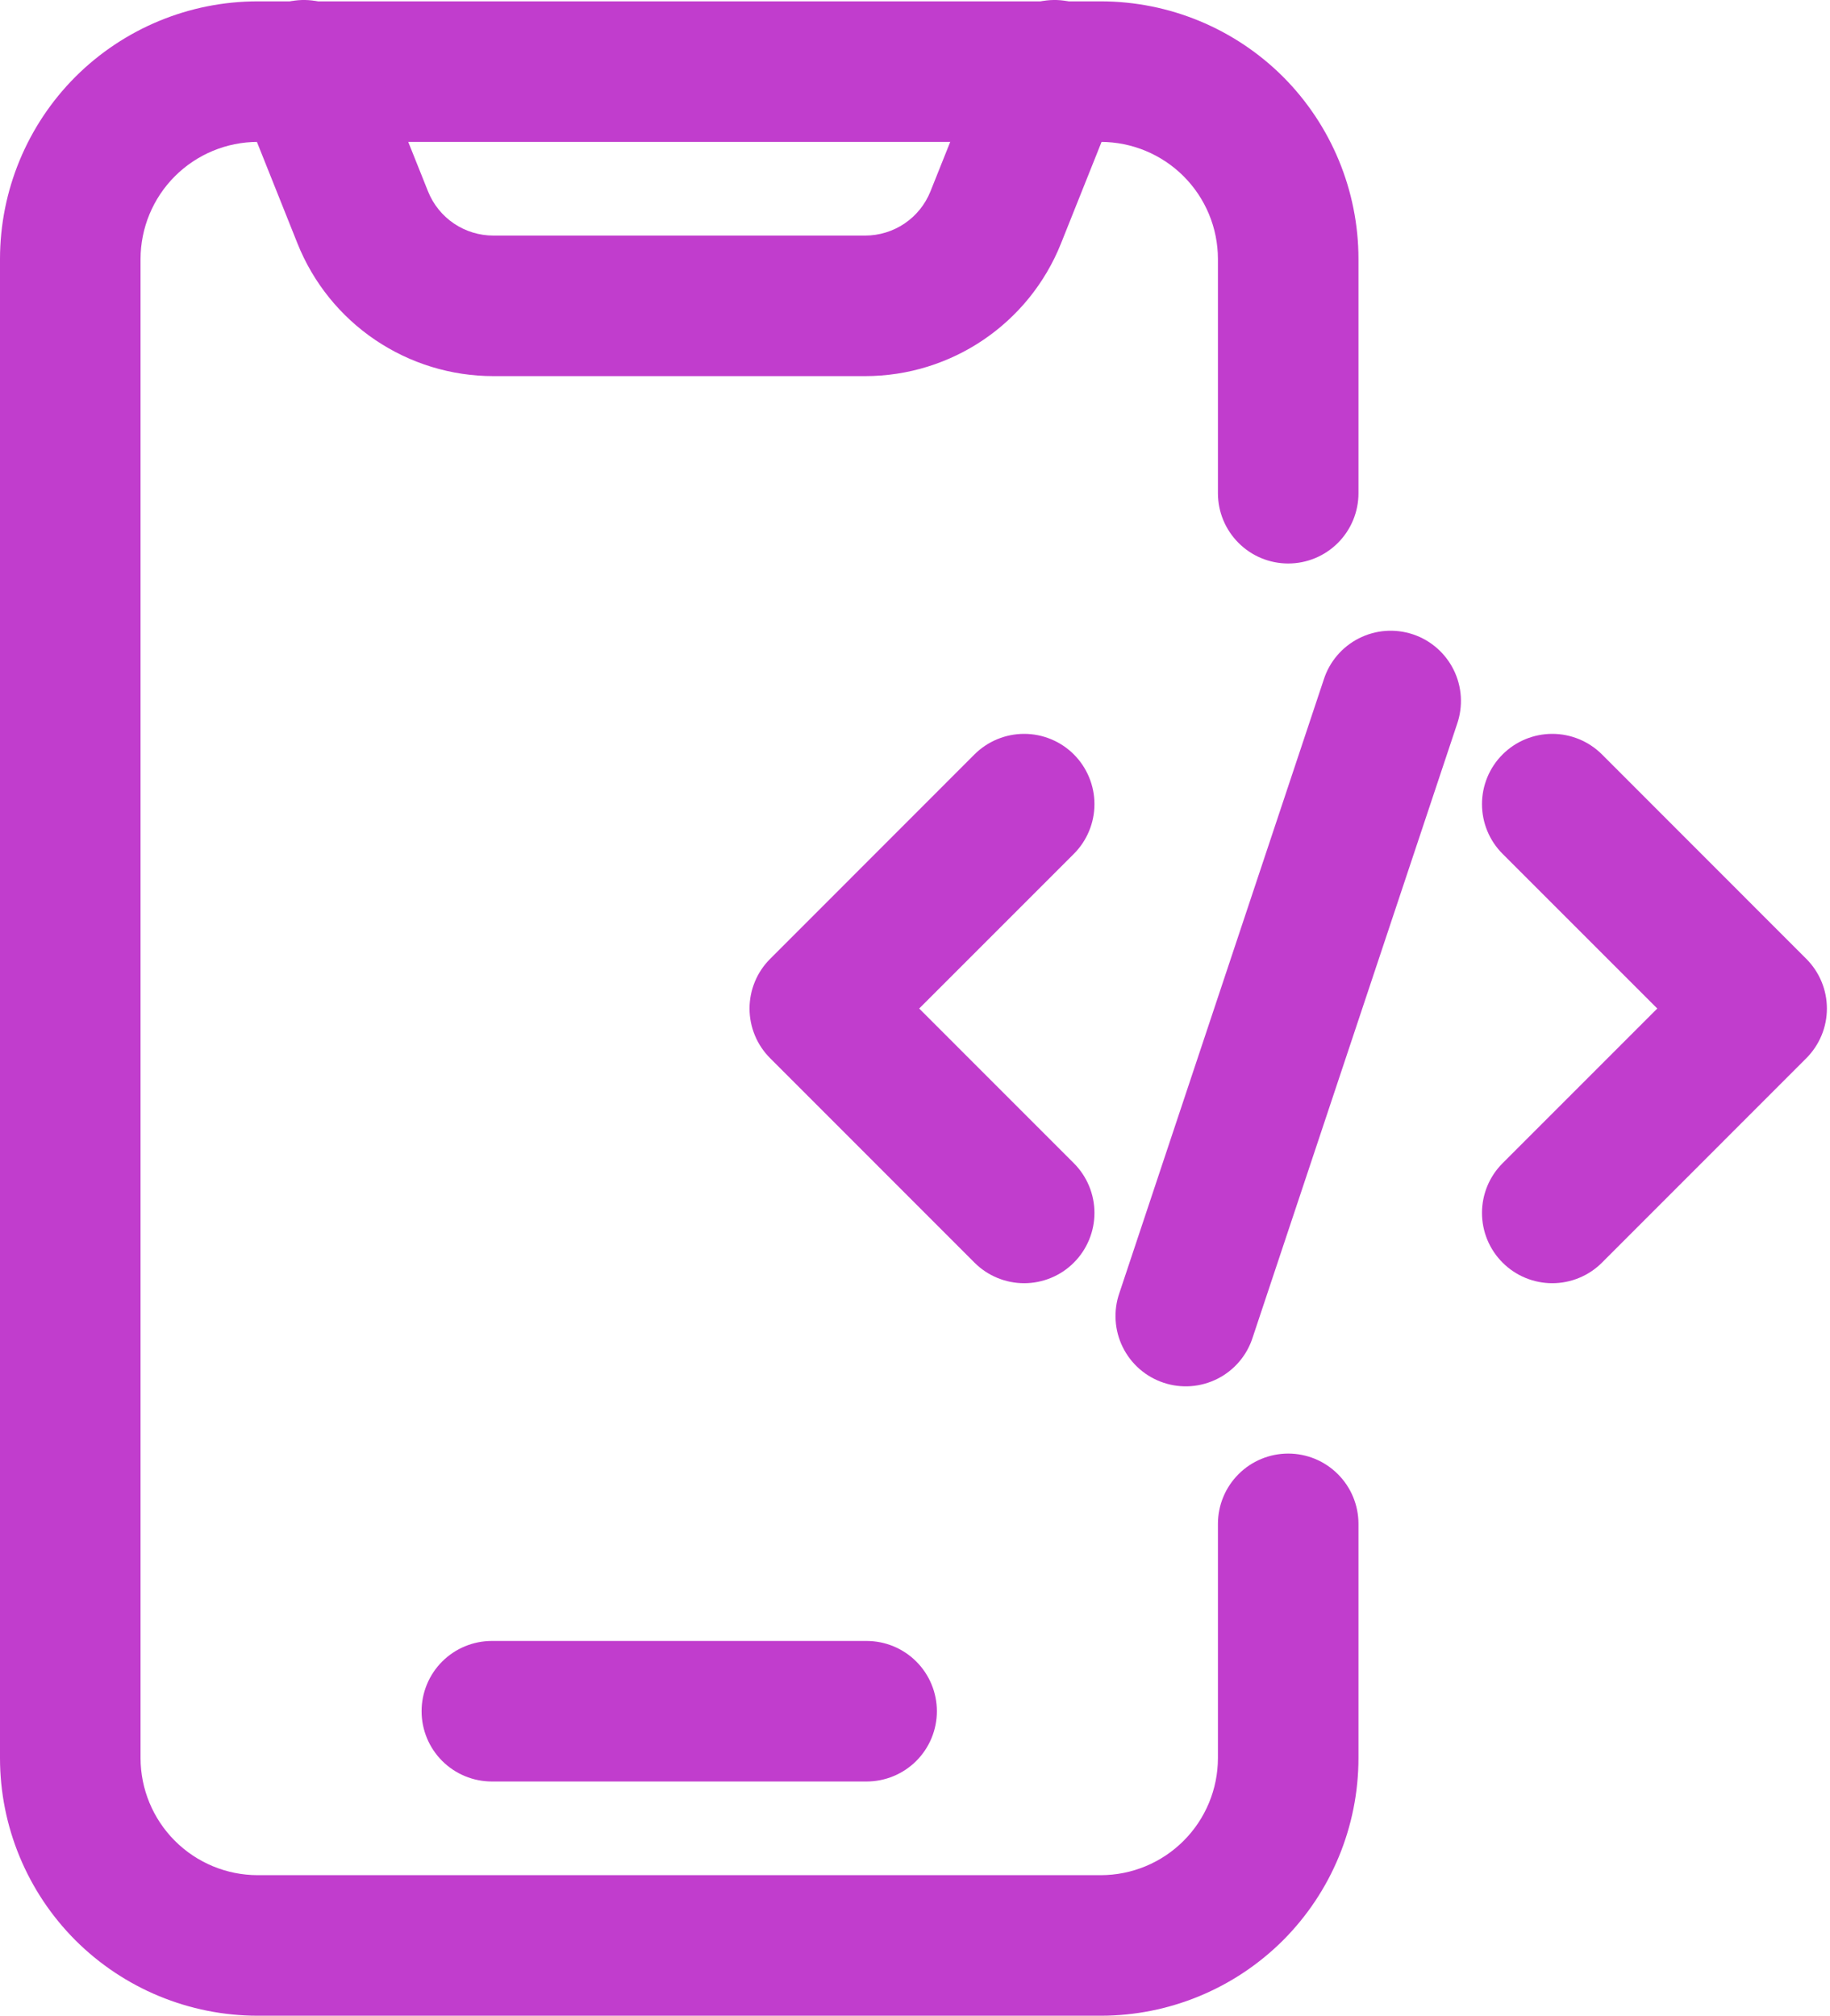
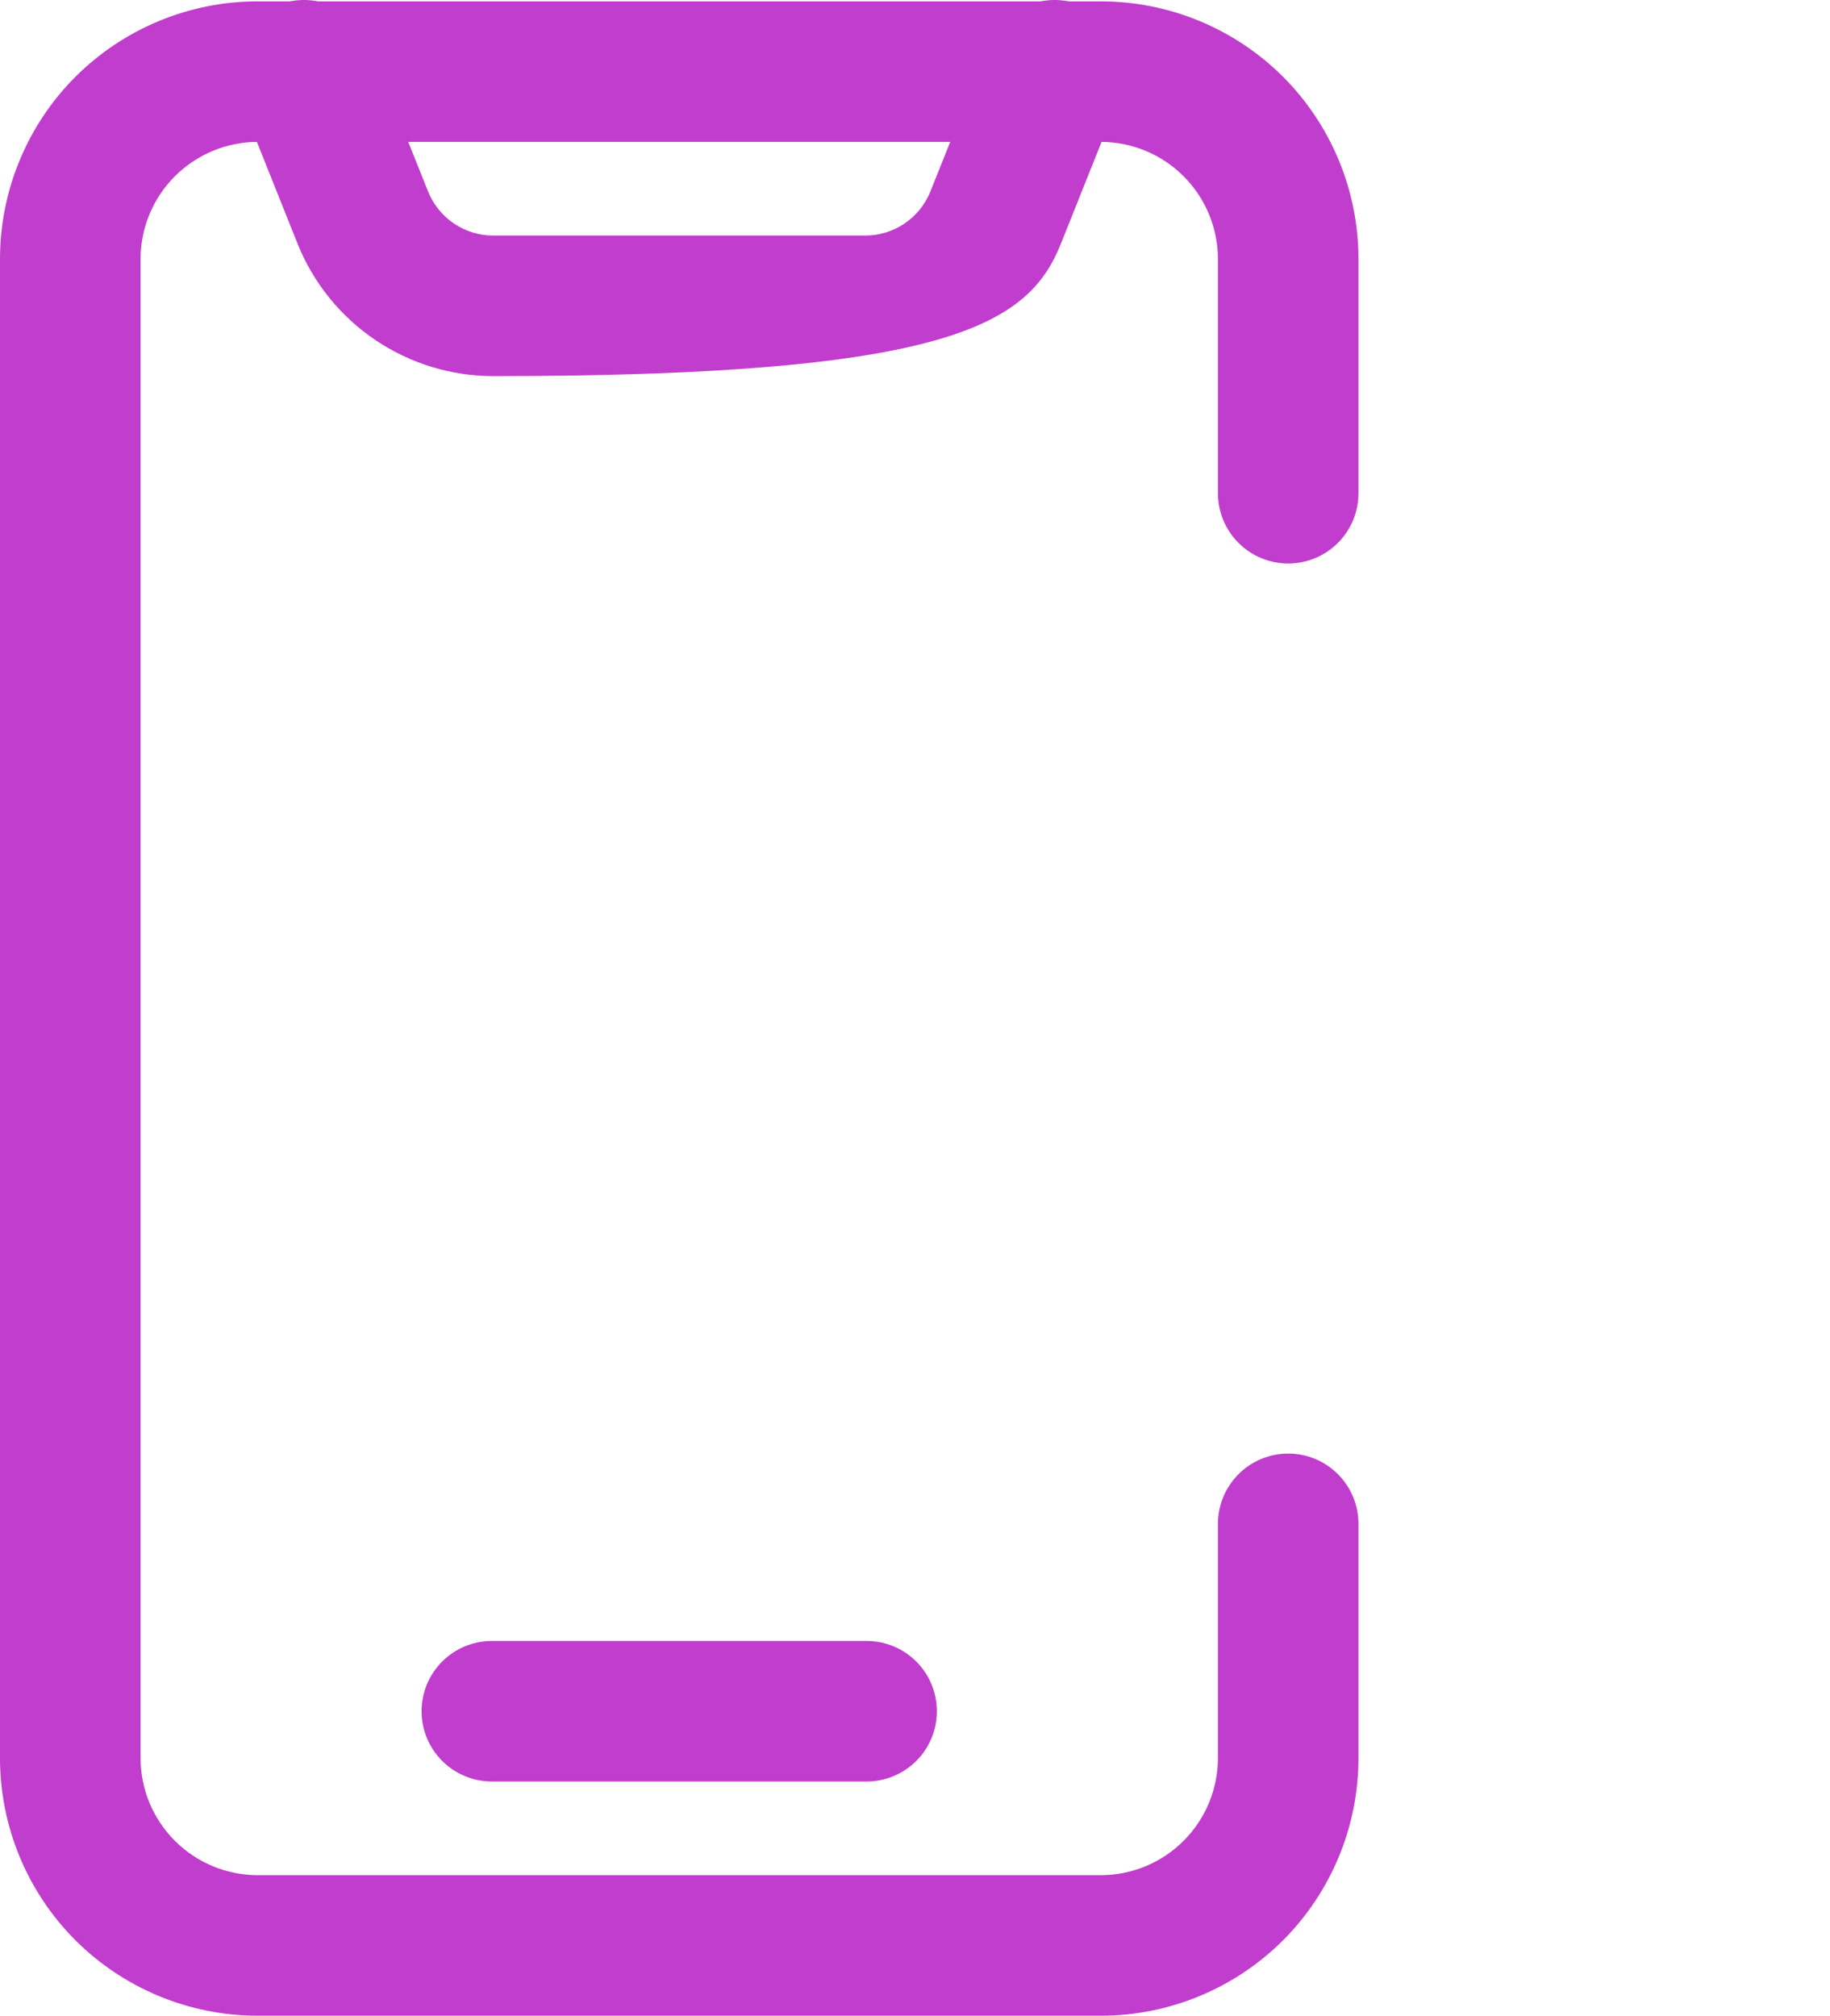
<svg xmlns="http://www.w3.org/2000/svg" width="69" height="76" viewBox="0 0 69 76" fill="none">
-   <path fill-rule="evenodd" clip-rule="evenodd" d="M49.911 25.626L42.207 48.75C42.091 49.081 42.043 49.432 42.065 49.783C42.086 50.133 42.177 50.475 42.332 50.79C42.487 51.105 42.703 51.386 42.967 51.617C43.231 51.847 43.539 52.023 43.872 52.134C44.205 52.245 44.556 52.289 44.906 52.263C45.256 52.236 45.597 52.141 45.91 51.982C46.223 51.823 46.501 51.603 46.728 51.336C46.955 51.069 47.127 50.759 47.233 50.424L54.938 27.301C55.053 26.969 55.101 26.618 55.08 26.268C55.059 25.918 54.968 25.575 54.813 25.261C54.658 24.946 54.442 24.665 54.178 24.434C53.913 24.203 53.606 24.027 53.273 23.916C52.94 23.806 52.588 23.762 52.238 23.788C51.889 23.814 51.547 23.91 51.234 24.069C50.922 24.228 50.644 24.447 50.416 24.715C50.189 24.982 50.017 25.292 49.911 25.626ZM56.655 32.193L62.487 38.025L56.655 43.858C56.408 44.104 56.213 44.396 56.08 44.717C55.947 45.039 55.878 45.383 55.878 45.731C55.878 46.08 55.947 46.424 56.08 46.746C56.213 47.067 56.408 47.359 56.655 47.605C56.901 47.852 57.193 48.047 57.514 48.18C57.836 48.313 58.181 48.382 58.529 48.382C58.877 48.382 59.221 48.313 59.543 48.18C59.864 48.047 60.157 47.852 60.403 47.605L68.107 39.898C68.353 39.652 68.548 39.36 68.681 39.039C68.815 38.718 68.883 38.373 68.883 38.025C68.883 37.678 68.815 37.333 68.681 37.012C68.548 36.691 68.353 36.399 68.107 36.153L60.403 28.445C60.157 28.199 59.864 28.004 59.543 27.871C59.221 27.738 58.877 27.669 58.529 27.669C58.181 27.669 57.836 27.738 57.514 27.871C57.193 28.004 56.901 28.199 56.655 28.445C56.408 28.691 56.213 28.983 56.08 29.305C55.947 29.627 55.878 29.971 55.878 30.319C55.878 30.667 55.947 31.012 56.08 31.333C56.213 31.655 56.408 31.947 56.655 32.193ZM36.742 28.445L29.038 36.153C28.791 36.399 28.596 36.691 28.463 37.012C28.33 37.333 28.261 37.678 28.261 38.025C28.261 38.373 28.33 38.718 28.463 39.039C28.596 39.36 28.791 39.652 29.038 39.898L36.742 47.605C36.988 47.852 37.28 48.047 37.602 48.18C37.923 48.313 38.268 48.382 38.616 48.382C38.964 48.382 39.309 48.313 39.63 48.18C39.952 48.047 40.244 47.852 40.49 47.605C40.736 47.359 40.931 47.067 41.064 46.746C41.198 46.424 41.266 46.08 41.266 45.731C41.266 45.383 41.198 45.039 41.064 44.717C40.931 44.396 40.736 44.104 40.49 43.858L34.658 38.025L40.49 32.193C40.736 31.947 40.931 31.655 41.064 31.333C41.198 31.012 41.266 30.667 41.266 30.319C41.266 29.971 41.198 29.627 41.064 29.305C40.931 28.983 40.736 28.691 40.49 28.445C40.244 28.199 39.952 28.004 39.63 27.871C39.309 27.738 38.964 27.669 38.616 27.669C38.268 27.669 37.923 27.738 37.602 27.871C37.28 28.004 36.988 28.199 36.742 28.445Z" fill="#C13DCD" />
  <path fill-rule="evenodd" clip-rule="evenodd" d="M51.221 18.597V9.766C51.221 7.19 50.197 4.718 48.378 2.895C46.554 1.075 44.083 0.052 41.507 0.051H9.714C7.139 0.051 4.666 1.076 2.844 2.895C1.024 4.718 0.001 7.189 0 9.766V66.286C0 68.861 1.024 71.334 2.844 73.156C4.667 74.976 7.138 75.999 9.714 76H41.507C44.082 76 46.555 74.976 48.378 73.156C50.198 71.333 51.22 68.862 51.221 66.286V57.454C51.221 56.752 50.942 56.078 50.445 55.581C49.948 55.084 49.275 54.805 48.572 54.805C47.869 54.805 47.195 55.084 46.699 55.581C46.202 56.078 45.922 56.752 45.922 57.454V66.286C45.921 67.456 45.455 68.578 44.627 69.406C43.8 70.234 42.677 70.699 41.507 70.701H9.714C8.544 70.699 7.422 70.234 6.594 69.406C5.766 68.578 5.301 67.456 5.299 66.286V9.766C5.301 8.595 5.766 7.473 6.594 6.645C7.422 5.818 8.544 5.352 9.714 5.35H41.507C42.677 5.352 43.8 5.818 44.627 6.645C45.455 7.473 45.921 8.595 45.922 9.766V18.597C45.922 19.3 46.202 19.973 46.699 20.47C47.195 20.967 47.869 21.246 48.572 21.246C49.275 21.246 49.948 20.967 50.445 20.47C50.942 19.973 51.221 19.3 51.221 18.597Z" fill="#C13DCD" />
-   <path fill-rule="evenodd" clip-rule="evenodd" d="M9.022 3.686L11.219 9.186C11.81 10.661 12.829 11.925 14.145 12.815C15.461 13.705 17.013 14.181 18.602 14.181H32.619C35.869 14.181 38.794 12.203 40.002 9.186L42.199 3.686C42.337 3.362 42.409 3.013 42.41 2.66C42.412 2.308 42.343 1.958 42.208 1.633C42.072 1.307 41.873 1.012 41.623 0.764C41.372 0.517 41.074 0.321 40.747 0.19C40.419 0.059 40.069 -0.006 39.717 0C39.364 0.006 39.017 0.082 38.694 0.224C38.371 0.366 38.08 0.571 37.838 0.827C37.595 1.083 37.406 1.385 37.282 1.715L35.081 7.219C34.884 7.71 34.544 8.131 34.105 8.428C33.666 8.724 33.148 8.882 32.619 8.882H18.602C18.072 8.882 17.555 8.724 17.116 8.428C16.677 8.131 16.337 7.71 16.14 7.219L13.939 1.715C13.815 1.385 13.626 1.083 13.383 0.827C13.141 0.571 12.85 0.366 12.527 0.224C12.204 0.082 11.857 0.006 11.504 0C11.152 -0.006 10.801 0.059 10.474 0.19C10.147 0.321 9.849 0.517 9.598 0.764C9.347 1.012 9.149 1.307 9.013 1.633C8.878 1.958 8.809 2.308 8.811 2.66C8.812 3.013 8.884 3.362 9.022 3.686ZM18.545 67.169H32.675C33.378 67.169 34.052 66.889 34.549 66.393C35.046 65.896 35.325 65.222 35.325 64.519C35.325 63.817 35.046 63.143 34.549 62.646C34.052 62.149 33.378 61.87 32.675 61.87H18.545C17.843 61.87 17.169 62.149 16.672 62.646C16.175 63.143 15.896 63.817 15.896 64.519C15.896 65.222 16.175 65.896 16.672 66.393C17.169 66.889 17.843 67.169 18.545 67.169Z" fill="#C13DCD" />
+   <path fill-rule="evenodd" clip-rule="evenodd" d="M9.022 3.686L11.219 9.186C11.81 10.661 12.829 11.925 14.145 12.815C15.461 13.705 17.013 14.181 18.602 14.181C35.869 14.181 38.794 12.203 40.002 9.186L42.199 3.686C42.337 3.362 42.409 3.013 42.41 2.66C42.412 2.308 42.343 1.958 42.208 1.633C42.072 1.307 41.873 1.012 41.623 0.764C41.372 0.517 41.074 0.321 40.747 0.19C40.419 0.059 40.069 -0.006 39.717 0C39.364 0.006 39.017 0.082 38.694 0.224C38.371 0.366 38.08 0.571 37.838 0.827C37.595 1.083 37.406 1.385 37.282 1.715L35.081 7.219C34.884 7.71 34.544 8.131 34.105 8.428C33.666 8.724 33.148 8.882 32.619 8.882H18.602C18.072 8.882 17.555 8.724 17.116 8.428C16.677 8.131 16.337 7.71 16.14 7.219L13.939 1.715C13.815 1.385 13.626 1.083 13.383 0.827C13.141 0.571 12.85 0.366 12.527 0.224C12.204 0.082 11.857 0.006 11.504 0C11.152 -0.006 10.801 0.059 10.474 0.19C10.147 0.321 9.849 0.517 9.598 0.764C9.347 1.012 9.149 1.307 9.013 1.633C8.878 1.958 8.809 2.308 8.811 2.66C8.812 3.013 8.884 3.362 9.022 3.686ZM18.545 67.169H32.675C33.378 67.169 34.052 66.889 34.549 66.393C35.046 65.896 35.325 65.222 35.325 64.519C35.325 63.817 35.046 63.143 34.549 62.646C34.052 62.149 33.378 61.87 32.675 61.87H18.545C17.843 61.87 17.169 62.149 16.672 62.646C16.175 63.143 15.896 63.817 15.896 64.519C15.896 65.222 16.175 65.896 16.672 66.393C17.169 66.889 17.843 67.169 18.545 67.169Z" fill="#C13DCD" />
</svg>